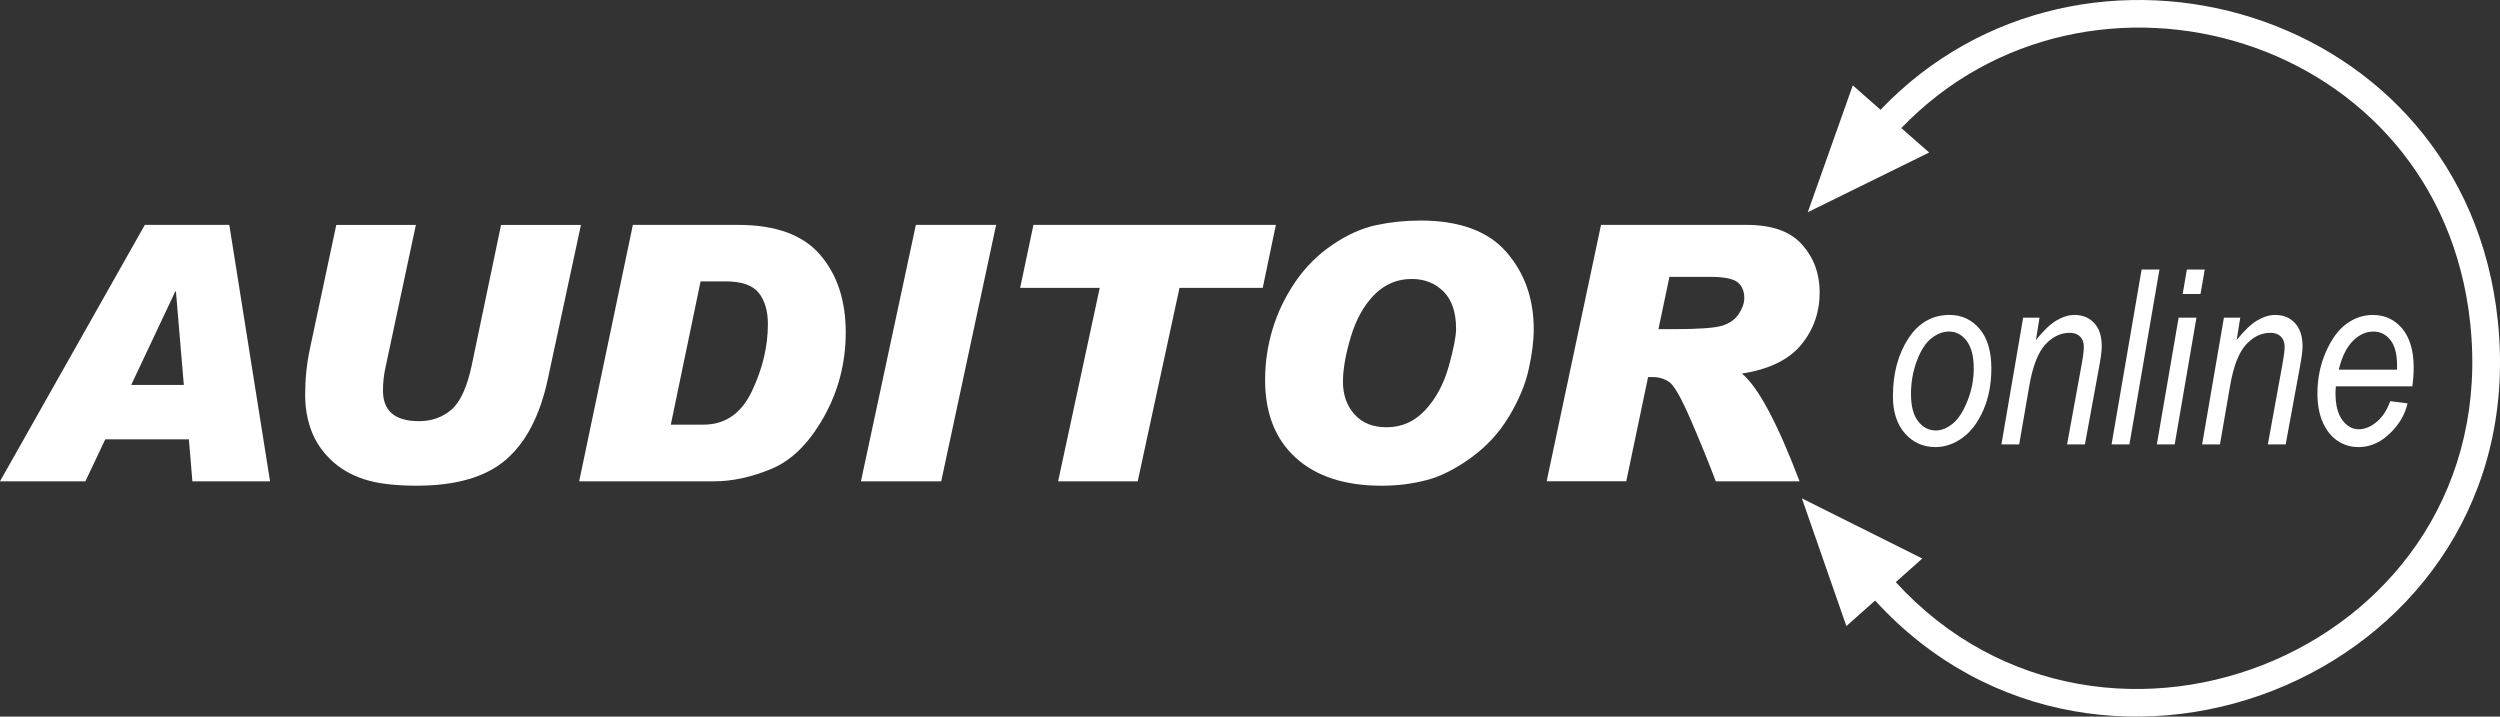
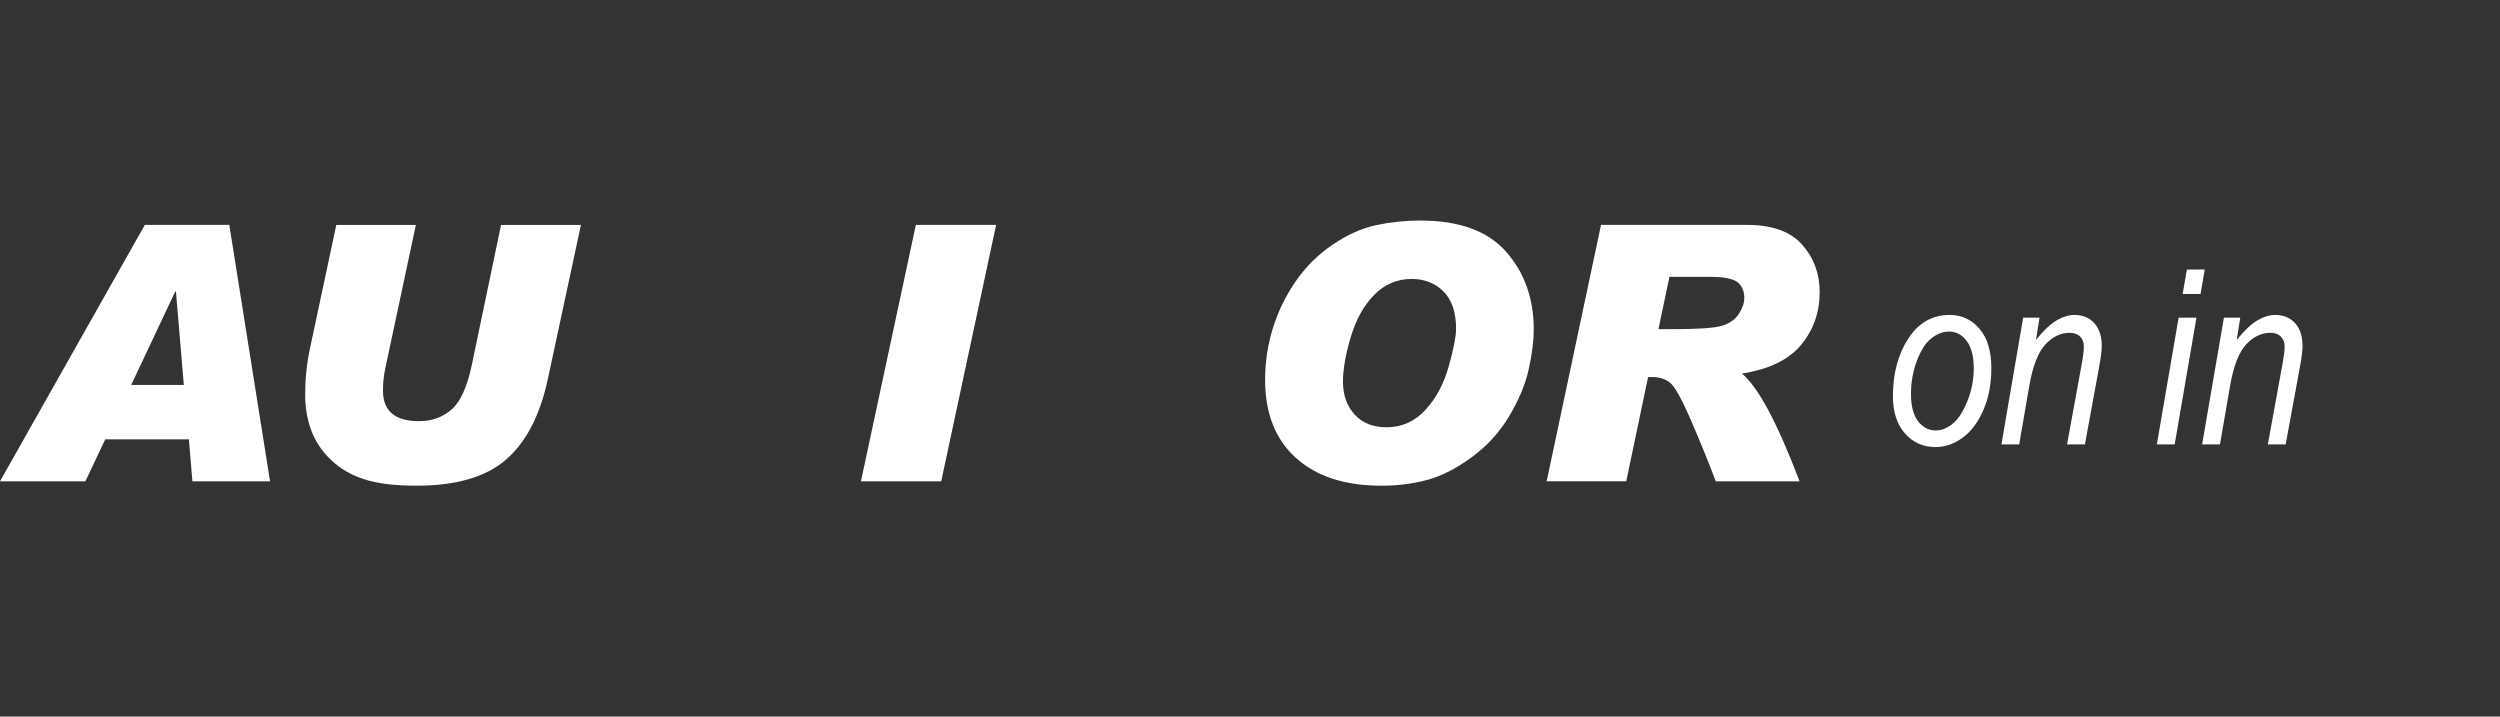
<svg xmlns="http://www.w3.org/2000/svg" width="600.061" height="172" viewBox="0 0 158.766 45.508" version="1.1" id="svg8">
  <rect x="0" y="0" width="158.766" height="45.508" fill="#333333" stroke="none" />
  <defs id="defs2">
    <clipPath id="clipPath831" clipPathUnits="userSpaceOnUse">
      <path id="path829" d="M 0,226.771 H 623.622 V 0 H 0 Z" />
    </clipPath>
  </defs>
  <g transform="translate(-275.822,-68.707)" id="layer1">
-     <path id="path861-2" style="fill:#ffffff;fill-opacity:1;fill-rule:nonzero;stroke:none;stroke-width:0.036" d="m 393.487,74.129 1.761,1.55 c 12.826,-13.453 37.1,-6.604 39.2,13.388 2.346,22.315 -25.154,33.558 -39.545,17.777 l -1.824,1.623 -2.826,-8.111 7.646,3.82 -1.684,1.5 c 13.292,14.54 38.65,4.164 36.484,-16.426 C 430.762,70.825 408.417,64.495 396.57,76.841 l 1.765,1.552 -7.708,3.791 2.859,-8.055" />
    <g transform="translate(265.371,-171.83)" id="g1200" style="fill:#ffffff;fill-opacity:1">
      <path d="m 131.811,265.567 c 0,0.762 0.152,1.336 0.453,1.725 0.301,0.389 0.678,0.583 1.13,0.583 0.357,0 0.714,-0.145 1.07,-0.437 0.358,-0.29 0.667,-0.769 0.934,-1.442 0.267,-0.671 0.399,-1.359 0.399,-2.066 0,-0.768 -0.152,-1.348 -0.451,-1.744 -0.302,-0.397 -0.674,-0.594 -1.116,-0.594 -0.387,0 -0.763,0.145 -1.125,0.43 -0.365,0.289 -0.67,0.764 -0.92,1.427 -0.25,0.665 -0.374,1.368 -0.374,2.117 z m -1.147,0.136 c 0,-1.447 0.328,-2.669 0.977,-3.667 0.652,-0.998 1.524,-1.498 2.622,-1.498 0.768,0 1.402,0.294 1.901,0.881 0.501,0.588 0.751,1.421 0.751,2.507 0,0.993 -0.17,1.879 -0.51,2.66 -0.343,0.782 -0.786,1.369 -1.327,1.757 -0.542,0.392 -1.113,0.586 -1.708,0.586 -0.784,0 -1.432,-0.288 -1.941,-0.865 -0.51,-0.578 -0.765,-1.363 -0.765,-2.361" style="fill:#ffffff;fill-opacity:1;fill-rule:evenodd;stroke:none;stroke-width:0.036" id="path863-7-5" />
      <path d="m 137.554,268.759 1.38,-8.05 h 1.04 l -0.229,1.42 c 0.483,-0.598 0.917,-1.014 1.311,-1.244 0.395,-0.231 0.774,-0.347 1.141,-0.347 0.515,0 0.932,0.173 1.252,0.517 0.319,0.346 0.477,0.835 0.477,1.47 0,0.281 -0.058,0.74 -0.178,1.377 l -0.891,4.857 h -1.134 l 0.93,-5.096 c 0.091,-0.501 0.135,-0.871 0.135,-1.107 0,-0.274 -0.079,-0.491 -0.24,-0.65 -0.162,-0.157 -0.383,-0.234 -0.659,-0.234 -0.574,0 -1.091,0.248 -1.55,0.747 -0.458,0.5 -0.795,1.366 -1.012,2.601 l -0.645,3.739 h -1.131" style="fill:#ffffff;fill-opacity:1;fill-rule:evenodd;stroke:none;stroke-width:0.036" id="path865-1" />
-       <path d="m 144.549,268.759 1.908,-11.106 h 1.133 l -1.907,11.106 h -1.134" style="fill:#ffffff;fill-opacity:1;fill-rule:evenodd;stroke:none;stroke-width:0.036" id="path867-0-2" />
+       <path d="m 144.549,268.759 1.908,-11.106 h 1.133 h -1.134" style="fill:#ffffff;fill-opacity:1;fill-rule:evenodd;stroke:none;stroke-width:0.036" id="path867-0-2" />
      <path d="m 147.425,268.759 1.383,-8.05 h 1.132 l -1.382,8.05 z m 1.64,-9.553 0.267,-1.552 h 1.135 l -0.268,1.552 h -1.134" style="fill:#ffffff;fill-opacity:1;fill-rule:evenodd;stroke:none;stroke-width:0.036" id="path869-4" />
      <path d="m 150.3,268.759 1.384,-8.05 h 1.038 l -0.227,1.42 c 0.479,-0.598 0.917,-1.014 1.309,-1.244 0.393,-0.231 0.774,-0.347 1.142,-0.347 0.517,0 0.933,0.173 1.251,0.517 0.319,0.346 0.48,0.835 0.48,1.47 0,0.281 -0.059,0.74 -0.178,1.377 l -0.893,4.857 h -1.132 l 0.928,-5.096 c 0.091,-0.501 0.138,-0.871 0.138,-1.107 0,-0.274 -0.082,-0.491 -0.245,-0.65 -0.161,-0.157 -0.379,-0.234 -0.657,-0.234 -0.574,0 -1.091,0.248 -1.549,0.747 -0.459,0.5 -0.795,1.366 -1.01,2.601 l -0.646,3.739 h -1.134" style="fill:#ffffff;fill-opacity:1;fill-rule:evenodd;stroke:none;stroke-width:0.036" id="path871-7-0" />
-       <path d="m 158.975,264.013 h 3.704 v -0.28 c 0,-0.713 -0.14,-1.248 -0.424,-1.604 -0.282,-0.356 -0.644,-0.535 -1.081,-0.535 -0.475,0 -0.911,0.201 -1.307,0.603 -0.397,0.402 -0.692,1.006 -0.891,1.816 z m 3.27,2.001 1.102,0.14 c -0.182,0.781 -0.607,1.462 -1.271,2.043 -0.551,0.488 -1.166,0.733 -1.847,0.733 -0.48,0 -0.92,-0.129 -1.314,-0.388 -0.397,-0.261 -0.71,-0.649 -0.943,-1.165 -0.232,-0.517 -0.35,-1.131 -0.35,-1.848 0,-0.942 0.178,-1.822 0.536,-2.639 0.356,-0.817 0.792,-1.412 1.306,-1.787 0.518,-0.376 1.075,-0.564 1.678,-0.564 0.763,0 1.385,0.289 1.869,0.869 0.48,0.579 0.724,1.397 0.724,2.454 0,0.391 -0.028,0.795 -0.085,1.208 h -4.856 c -0.016,0.16 -0.024,0.303 -0.024,0.428 0,0.755 0.145,1.328 0.434,1.716 0.288,0.39 0.635,0.584 1.039,0.584 0.385,0 0.762,-0.153 1.134,-0.459 0.371,-0.306 0.662,-0.748 0.869,-1.324" style="fill:#ffffff;fill-opacity:1;fill-rule:evenodd;stroke:none;stroke-width:0.036" id="path873-8" />
    </g>
    <g id="g3764-4" transform="translate(264.361,-172.029)" style="fill:#ffffff">
      <path d="m 23.135,265.181 -0.5,-5.931 h -0.045 l -2.797,5.931 z m 5.476,6.121 h -4.932 l -0.222,-2.666 h -5.31 l -1.264,2.666 h -5.422 l 9.198,-16.284 h 5.364 l 2.588,16.284" style="fill:#ffffff;fill-opacity:1;fill-rule:evenodd;stroke:none;stroke-width:0.036" id="path875-8-0" />
      <path d="m 48.355,255.018 -2.11,9.82 c -0.495,2.294 -1.382,3.994 -2.655,5.092 -1.273,1.1 -3.165,1.651 -5.675,1.651 -1.392,0 -2.505,-0.138 -3.337,-0.411 -0.834,-0.273 -1.536,-0.685 -2.105,-1.233 -0.57,-0.548 -0.987,-1.17 -1.246,-1.872 -0.259,-0.699 -0.386,-1.448 -0.386,-2.25 0,-1.013 0.1,-1.984 0.297,-2.909 l 1.68,-7.887 h 5.054 l -1.954,9.165 c -0.089,0.428 -0.135,0.885 -0.135,1.364 0,1.289 0.762,1.935 2.288,1.935 0.807,0 1.494,-0.245 2.061,-0.733 0.565,-0.49 0.999,-1.437 1.294,-2.846 l 1.856,-8.885 h 5.075" style="fill:#ffffff;fill-opacity:1;fill-rule:evenodd;stroke:none;stroke-width:0.036" id="path877-4" />
-       <path d="m 54.062,267.703 h 2.077 c 1.377,0 2.403,-0.71 3.076,-2.131 0.675,-1.423 1.012,-2.84 1.012,-4.255 0,-0.838 -0.196,-1.498 -0.582,-1.983 -0.39,-0.484 -1.087,-0.728 -2.093,-0.728 h -1.6 z m -2.41,-12.685 h 6.686 c 2.378,0 4.111,0.63 5.199,1.889 1.087,1.259 1.633,2.901 1.633,4.932 0,1.947 -0.468,3.747 -1.402,5.398 -0.932,1.651 -2.034,2.741 -3.308,3.271 -1.275,0.529 -2.487,0.794 -3.645,0.794 H 48.242 l 3.41,-16.284" style="fill:#ffffff;fill-opacity:1;fill-rule:evenodd;stroke:none;stroke-width:0.036" id="path879-3-5" />
      <path d="m 74.721,255.018 -3.487,16.284 h -5.098 l 3.488,-16.284 h 5.097" style="fill:#ffffff;fill-opacity:1;fill-rule:evenodd;stroke:none;stroke-width:0.036" id="path881-8" />
-       <path d="m 92.487,255.018 -0.834,3.998 h -5.286 l -2.654,12.286 h -5.054 l 2.643,-12.286 h -5.054 l 0.843,-3.998 h 15.396" style="fill:#ffffff;fill-opacity:1;fill-rule:evenodd;stroke:none;stroke-width:0.036" id="path883-4" />
      <path d="m 99.511,267.87 c 0.969,0 1.793,-0.366 2.469,-1.099 0.678,-0.734 1.173,-1.656 1.485,-2.77 0.312,-1.115 0.466,-1.91 0.466,-2.383 0,-1.045 -0.265,-1.832 -0.794,-2.366 -0.53,-0.532 -1.207,-0.8 -2.026,-0.8 -0.92,0 -1.711,0.335 -2.372,1.003 -0.662,0.671 -1.161,1.564 -1.494,2.679 -0.333,1.114 -0.498,2.064 -0.498,2.85 0,0.827 0.243,1.518 0.731,2.066 0.489,0.547 1.168,0.82 2.033,0.82 z m 2.144,-13.129 c 2.48,0 4.303,0.665 5.465,1.994 1.16,1.329 1.743,2.964 1.743,4.905 0,0.746 -0.106,1.599 -0.323,2.559 -0.212,0.961 -0.629,1.951 -1.242,2.976 -0.615,1.027 -1.412,1.896 -2.395,2.612 -0.981,0.715 -1.922,1.193 -2.827,1.433 -0.904,0.239 -1.862,0.362 -2.877,0.362 -2.326,0 -4.138,-0.588 -5.44,-1.767 -1.305,-1.178 -1.956,-2.828 -1.956,-4.953 0,-1.113 0.161,-2.196 0.482,-3.25 0.323,-1.054 0.804,-2.051 1.445,-2.988 0.641,-0.936 1.43,-1.721 2.366,-2.354 0.937,-0.634 1.857,-1.047 2.766,-1.238 0.907,-0.194 1.839,-0.29 2.793,-0.29" style="fill:#ffffff;fill-opacity:1;fill-rule:evenodd;stroke:none;stroke-width:0.036" id="path885-2" />
      <path d="m 116.782,261.64 h 0.954 c 1.6,0 2.632,-0.076 3.105,-0.223 0.468,-0.15 0.821,-0.399 1.048,-0.751 0.231,-0.353 0.345,-0.69 0.345,-1.016 0,-0.414 -0.137,-0.742 -0.409,-0.976 -0.275,-0.236 -0.871,-0.357 -1.788,-0.357 h -2.556 z m -3.646,-6.622 h 9.265 c 1.598,0 2.771,0.418 3.509,1.257 0.741,0.835 1.111,1.841 1.111,3.02 0,1.275 -0.391,2.387 -1.176,3.337 -0.786,0.952 -2.041,1.561 -3.765,1.827 1.022,0.831 2.245,3.11 3.665,6.843 h -5.321 c -0.445,-1.176 -0.967,-2.464 -1.571,-3.861 -0.604,-1.395 -1.057,-2.204 -1.362,-2.426 -0.302,-0.222 -0.669,-0.335 -1.098,-0.335 h -0.268 l -1.387,6.621 h -5.055 l 3.453,-16.284" style="fill:#ffffff;fill-opacity:1;fill-rule:evenodd;stroke:none;stroke-width:0.036" id="path887-0" />
    </g>
  </g>
  <style id="style3975" type="text/css">
	.st0{fill:#D2D2D2;}
	.st1{fill:#F25022;}
	.st2{fill:#7FBA00;}
	.st3{fill:#00A4EF;}
	.st4{fill:#FFB900;}
	.st5{fill:#FFFFFF;}
</style>
  <style id="style4040" type="text/css">
	.st0{fill:#D2D2D2;}
	.st1{fill:#F25022;}
	.st2{fill:#7FBA00;}
	.st3{fill:#00A4EF;}
	.st4{fill:#FFB900;}
	.st5{fill:#FFFFFF;}
</style>
</svg>